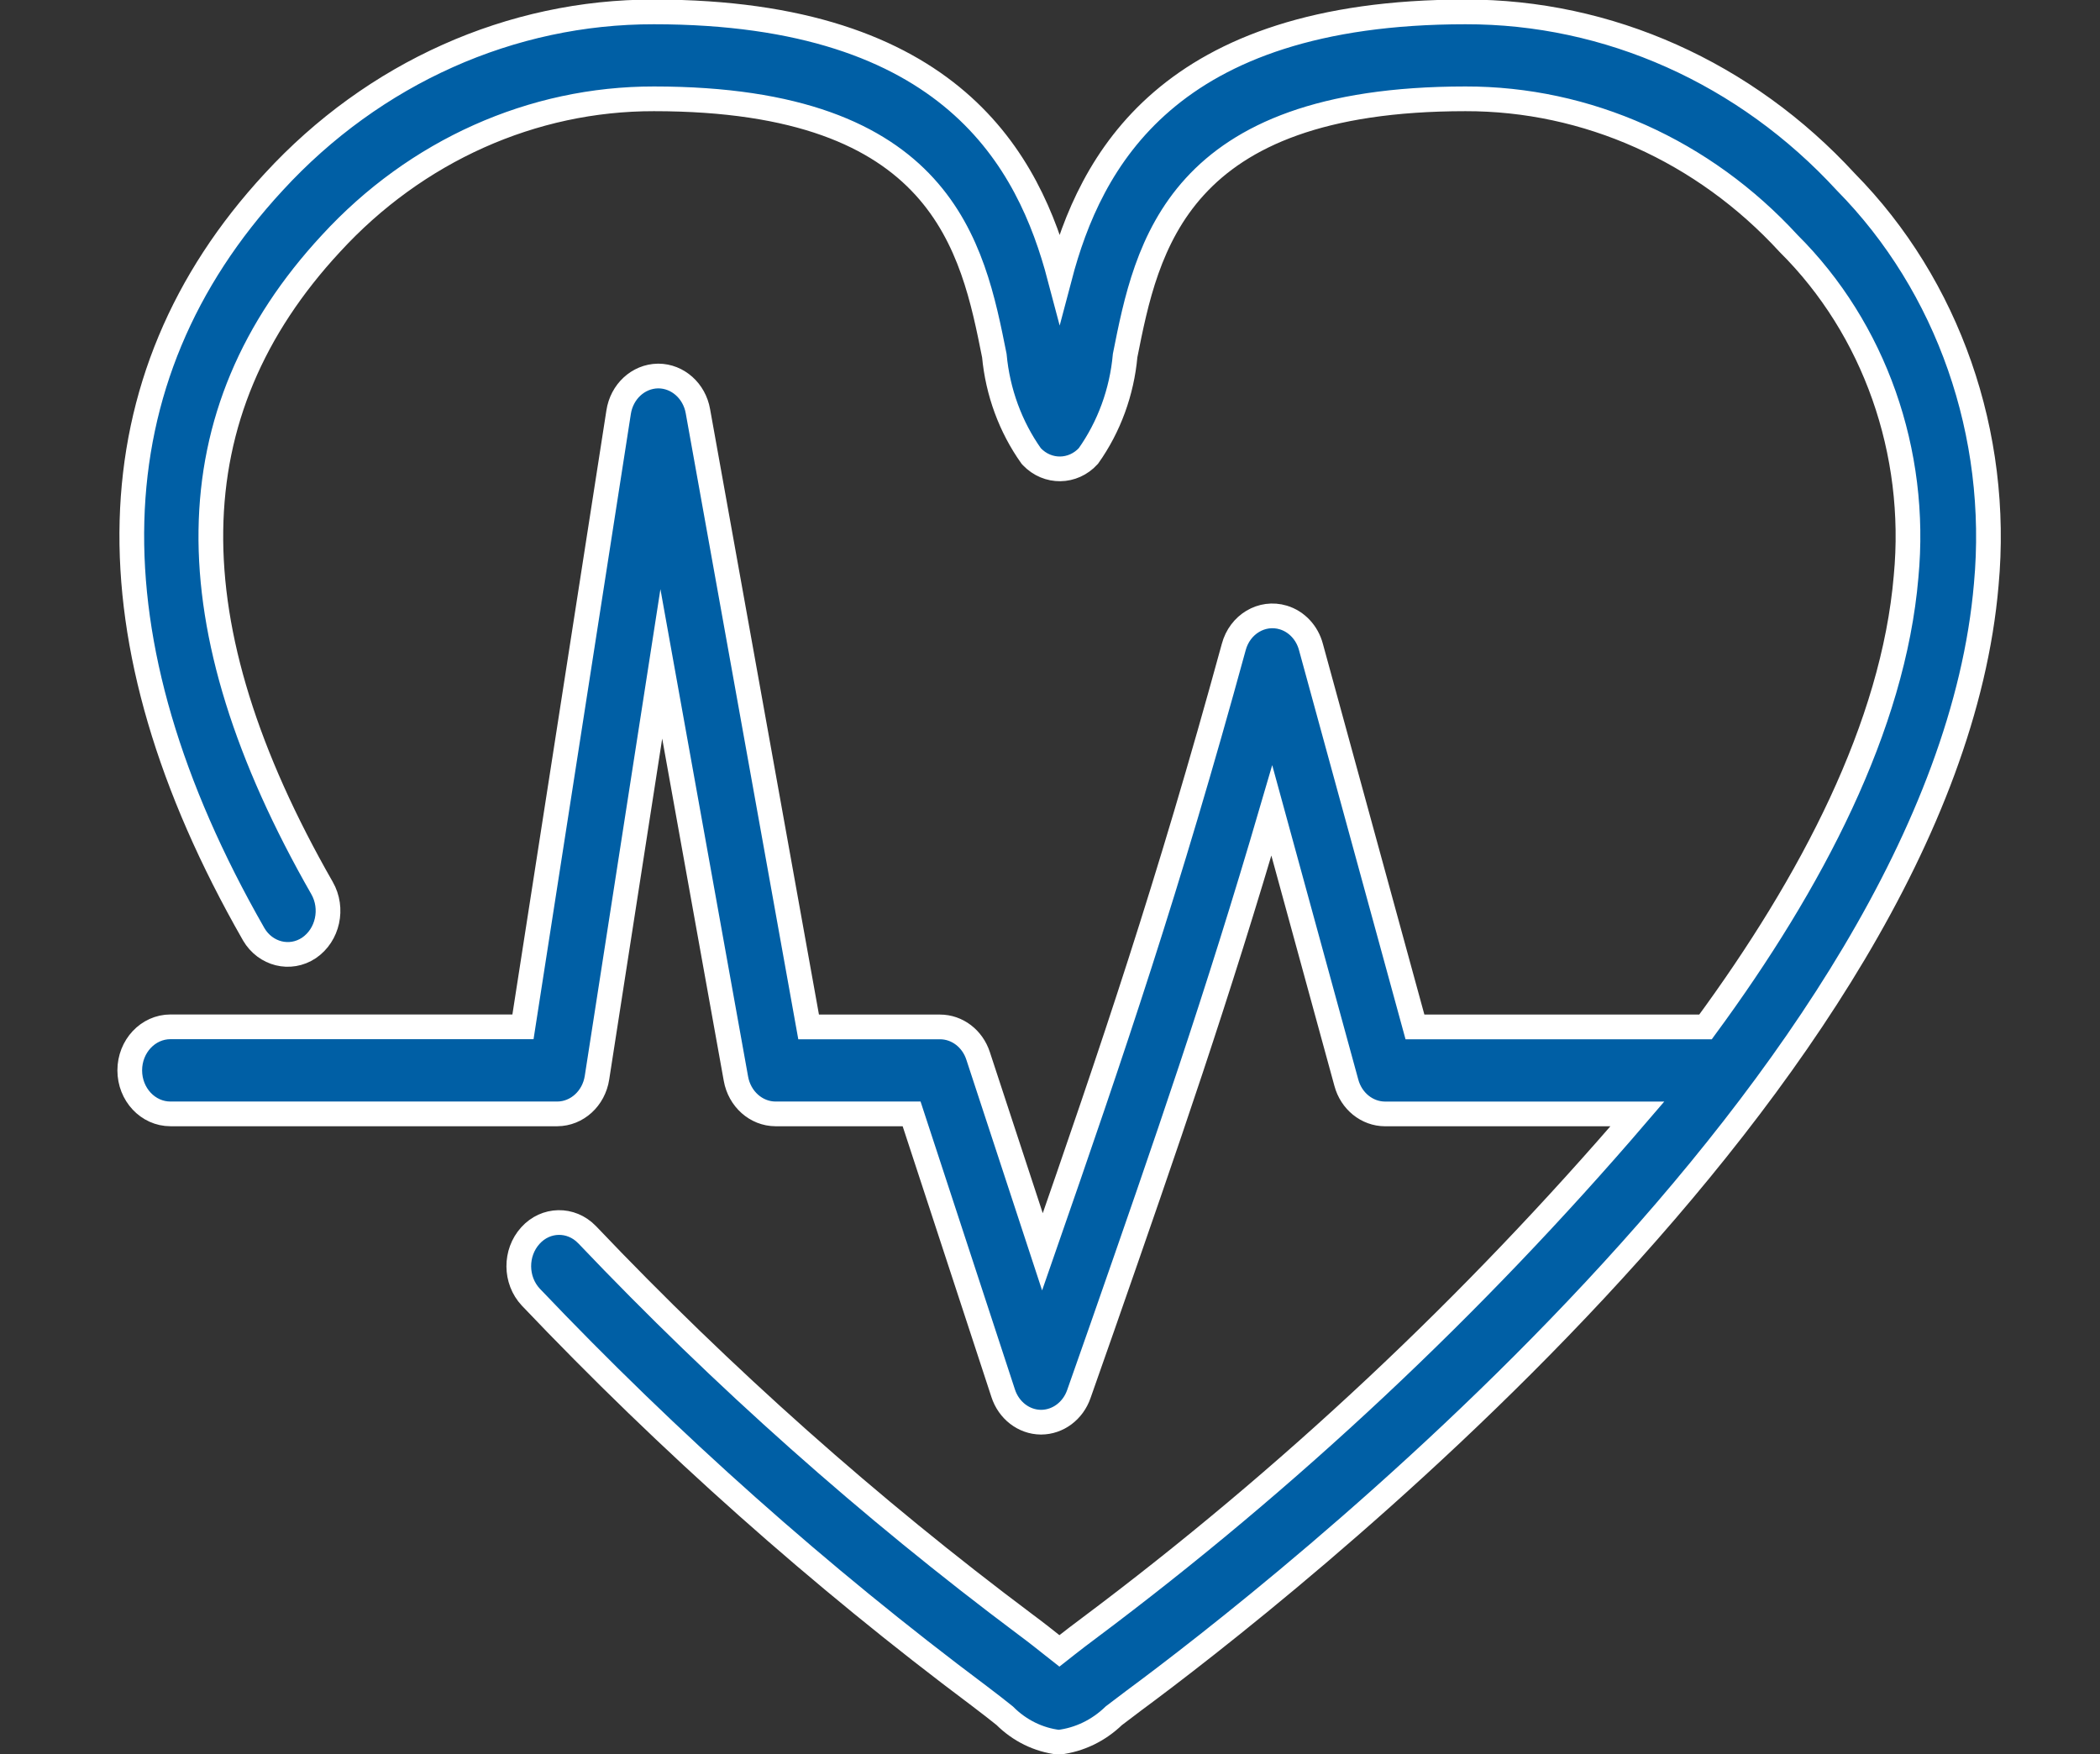
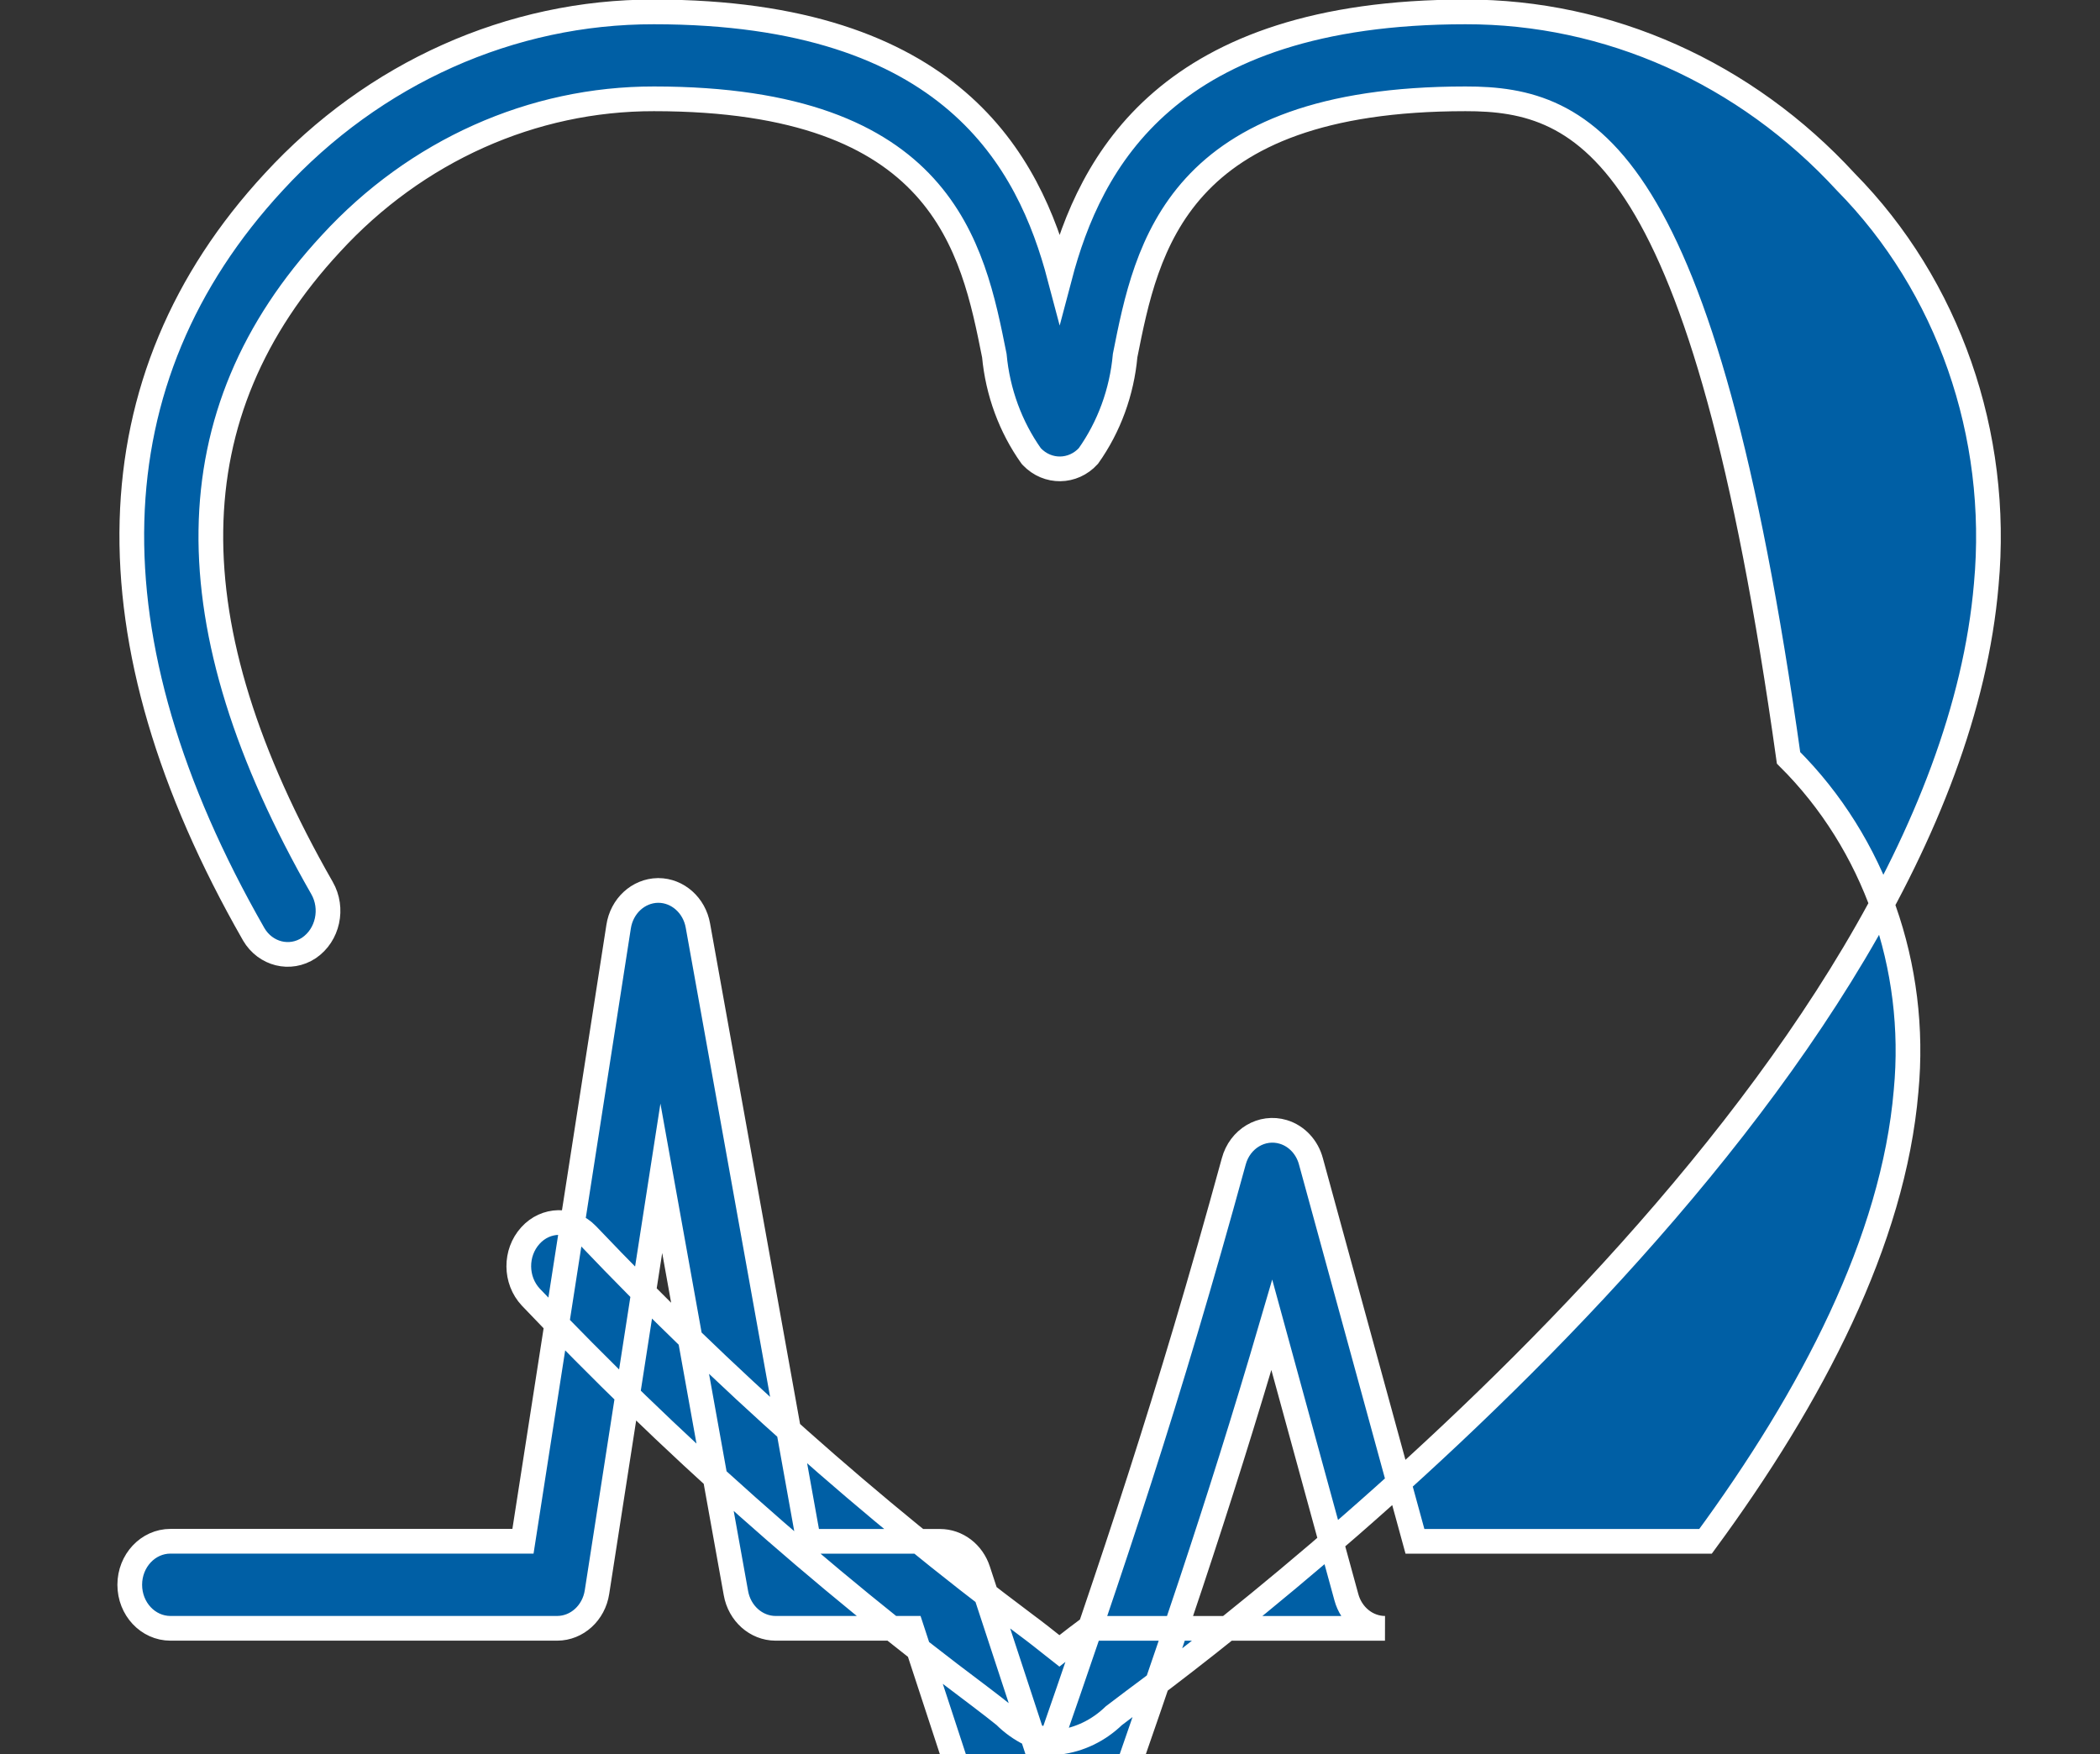
<svg xmlns="http://www.w3.org/2000/svg" version="1.1" id="Livello_1" x="0px" y="0px" width="85px" height="71px" viewBox="0 0 85 71" enable-background="new 0 0 85 71" xml:space="preserve">
  <rect x="0" y="0" width="85" height="71" fill="#333333" stroke="none" />
-   <path id="Heart-icon" fill="#005FA5" stroke="#FFFFFF" stroke-miterlimit="10" d="M80.396,23.66  C78.679,43.637,51.362,64.788,45.9,68.825l-0.816,0.618c-0.619,0.599-1.397,0.974-2.229,1.074c-0.818-0.096-1.586-0.472-2.188-1.074  c-0.27-0.215-0.602-0.479-1.024-0.796C33.182,63.812,27.107,58.411,21.485,52.5c-0.642-0.686-0.649-1.794-0.017-2.49  c0.619-0.688,1.643-0.707,2.287-0.045c0.009,0.008,0.018,0.018,0.026,0.026c5.489,5.77,11.417,11.039,17.721,15.757  c0.461,0.341,0.822,0.63,1.115,0.863l0.264,0.208l0.311-0.245c0.242-0.187,0.527-0.412,0.875-0.668  c8.092-6.056,15.538-13.039,22.209-20.821H56.058c-0.727-0.004-1.363-0.519-1.563-1.263l-3.017-11.019  c-2.223,7.598-4.242,13.412-6.86,20.915l-0.949,2.701c-0.236,0.684-0.846,1.14-1.527,1.143h-0.016  c-0.688-0.008-1.298-0.479-1.523-1.176l-3.705-11.302h-5.51c-0.784-0.004-1.456-0.604-1.601-1.426l-3.02-16.788l-2.603,16.746  c-0.128,0.843-0.808,1.464-1.608,1.468H6.901c-0.912,0-1.649-0.788-1.649-1.762c0-0.972,0.738-1.762,1.649-1.762h14.267  l3.871-24.873c0.126-0.836,0.795-1.454,1.588-1.468h0.021c0.784,0.003,1.457,0.601,1.601,1.425l4.481,24.92h5.317  c0.696,0,1.315,0.471,1.543,1.173l2.604,7.93c2.875-8.27,5.065-14.697,7.743-24.477c0.245-0.922,1.143-1.458,2.007-1.197  c0.542,0.164,0.966,0.617,1.119,1.197l4.209,15.374h11.761c4.312-5.867,7.602-12.177,8.118-18.227  c0.479-5.043-1.282-10.033-4.757-13.484C68.952,6.101,64.234,3.99,59.314,4c-11.708,0-12.901,6.005-13.773,10.388  c-0.133,1.477-0.648,2.886-1.488,4.069c-0.624,0.682-1.648,0.695-2.287,0.028c-0.009-0.009-0.018-0.019-0.026-0.028  c-0.839-1.182-1.356-2.589-1.493-4.065C39.372,10.009,38.178,4,26.469,4c-4.917-0.007-9.63,2.104-13.072,5.854  c-6.363,6.861-6.48,15.396-0.363,26.088c0.473,0.826,0.237,1.906-0.531,2.426c-0.759,0.504-1.759,0.257-2.234-0.554  c-0.004-0.006-0.007-0.014-0.012-0.022c-6.833-11.944-6.548-22.466,0.825-30.43c4.053-4.41,9.6-6.891,15.386-6.88  c12.074,0,15.191,6.068,16.423,10.735c1.23-4.667,4.347-10.735,16.422-10.735c5.788-0.014,11.339,2.467,15.396,6.88  C78.857,11.567,80.957,17.582,80.396,23.66z" />
+   <path id="Heart-icon" fill="#005FA5" stroke="#FFFFFF" stroke-miterlimit="10" d="M80.396,23.66  C78.679,43.637,51.362,64.788,45.9,68.825l-0.816,0.618c-0.619,0.599-1.397,0.974-2.229,1.074c-0.818-0.096-1.586-0.472-2.188-1.074  c-0.27-0.215-0.602-0.479-1.024-0.796C33.182,63.812,27.107,58.411,21.485,52.5c-0.642-0.686-0.649-1.794-0.017-2.49  c0.619-0.688,1.643-0.707,2.287-0.045c0.009,0.008,0.018,0.018,0.026,0.026c5.489,5.77,11.417,11.039,17.721,15.757  c0.461,0.341,0.822,0.63,1.115,0.863l0.264,0.208l0.311-0.245c0.242-0.187,0.527-0.412,0.875-0.668  H56.058c-0.727-0.004-1.363-0.519-1.563-1.263l-3.017-11.019  c-2.223,7.598-4.242,13.412-6.86,20.915l-0.949,2.701c-0.236,0.684-0.846,1.14-1.527,1.143h-0.016  c-0.688-0.008-1.298-0.479-1.523-1.176l-3.705-11.302h-5.51c-0.784-0.004-1.456-0.604-1.601-1.426l-3.02-16.788l-2.603,16.746  c-0.128,0.843-0.808,1.464-1.608,1.468H6.901c-0.912,0-1.649-0.788-1.649-1.762c0-0.972,0.738-1.762,1.649-1.762h14.267  l3.871-24.873c0.126-0.836,0.795-1.454,1.588-1.468h0.021c0.784,0.003,1.457,0.601,1.601,1.425l4.481,24.92h5.317  c0.696,0,1.315,0.471,1.543,1.173l2.604,7.93c2.875-8.27,5.065-14.697,7.743-24.477c0.245-0.922,1.143-1.458,2.007-1.197  c0.542,0.164,0.966,0.617,1.119,1.197l4.209,15.374h11.761c4.312-5.867,7.602-12.177,8.118-18.227  c0.479-5.043-1.282-10.033-4.757-13.484C68.952,6.101,64.234,3.99,59.314,4c-11.708,0-12.901,6.005-13.773,10.388  c-0.133,1.477-0.648,2.886-1.488,4.069c-0.624,0.682-1.648,0.695-2.287,0.028c-0.009-0.009-0.018-0.019-0.026-0.028  c-0.839-1.182-1.356-2.589-1.493-4.065C39.372,10.009,38.178,4,26.469,4c-4.917-0.007-9.63,2.104-13.072,5.854  c-6.363,6.861-6.48,15.396-0.363,26.088c0.473,0.826,0.237,1.906-0.531,2.426c-0.759,0.504-1.759,0.257-2.234-0.554  c-0.004-0.006-0.007-0.014-0.012-0.022c-6.833-11.944-6.548-22.466,0.825-30.43c4.053-4.41,9.6-6.891,15.386-6.88  c12.074,0,15.191,6.068,16.423,10.735c1.23-4.667,4.347-10.735,16.422-10.735c5.788-0.014,11.339,2.467,15.396,6.88  C78.857,11.567,80.957,17.582,80.396,23.66z" />
</svg>